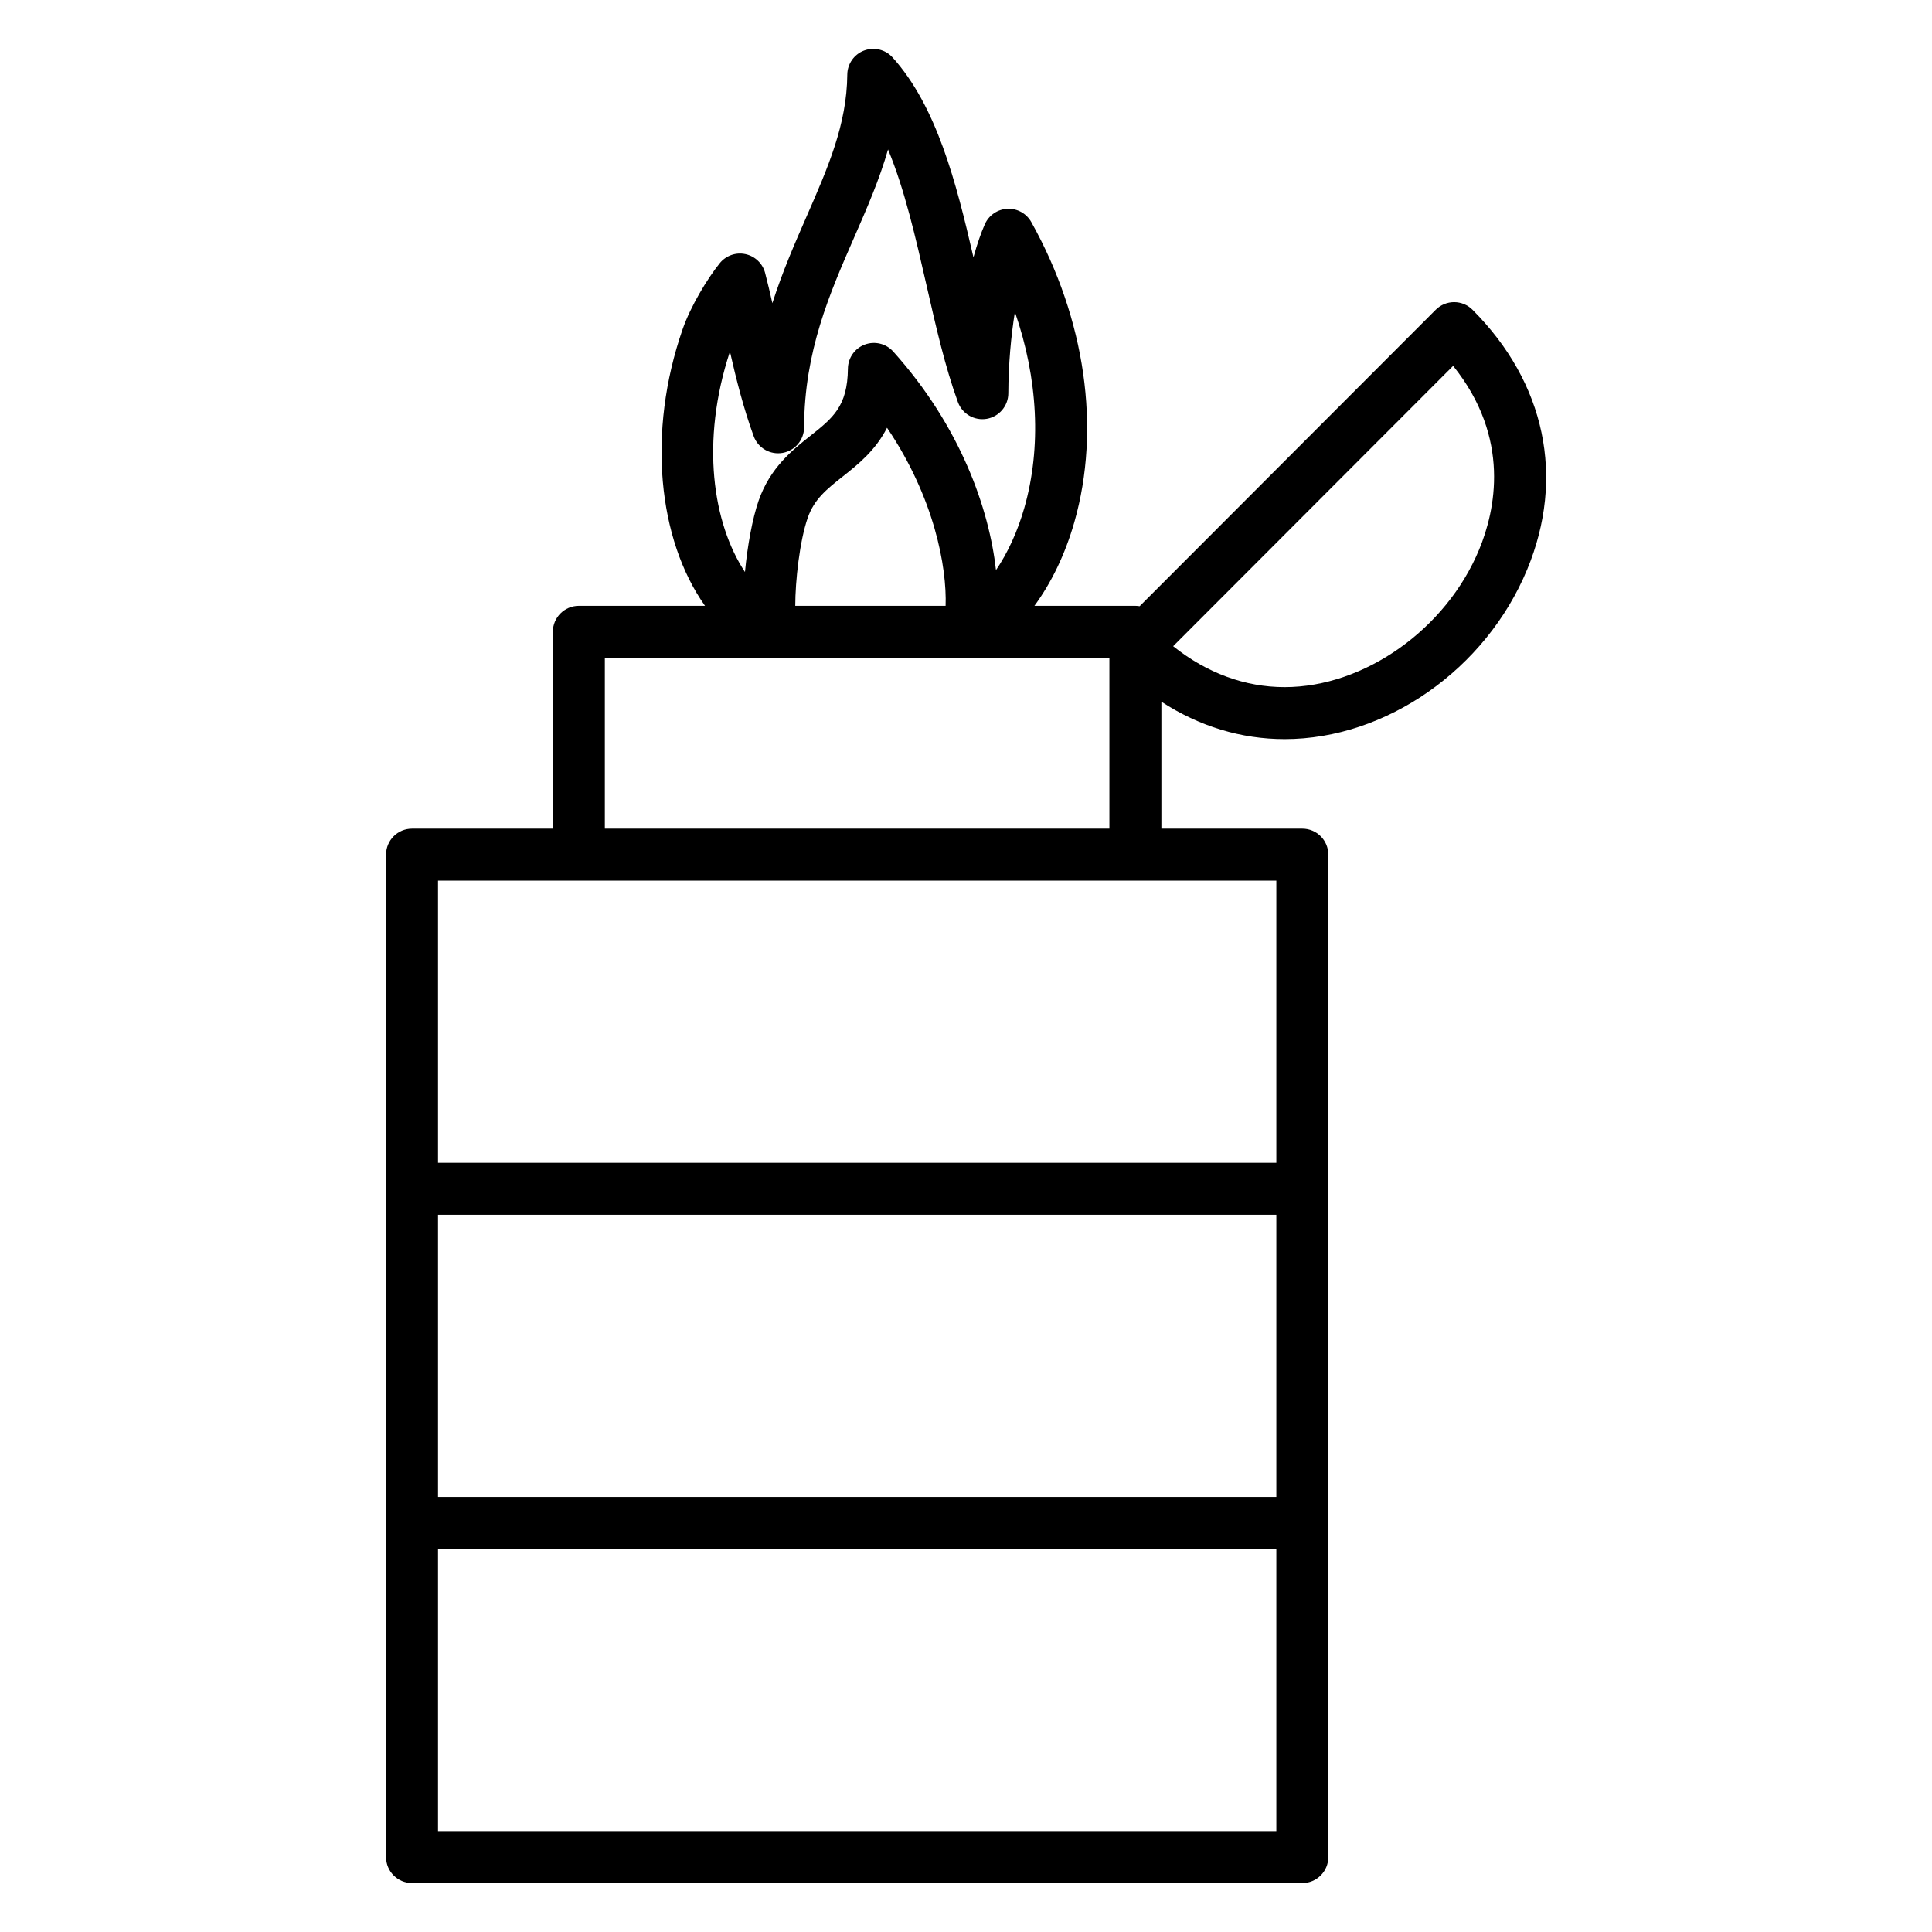
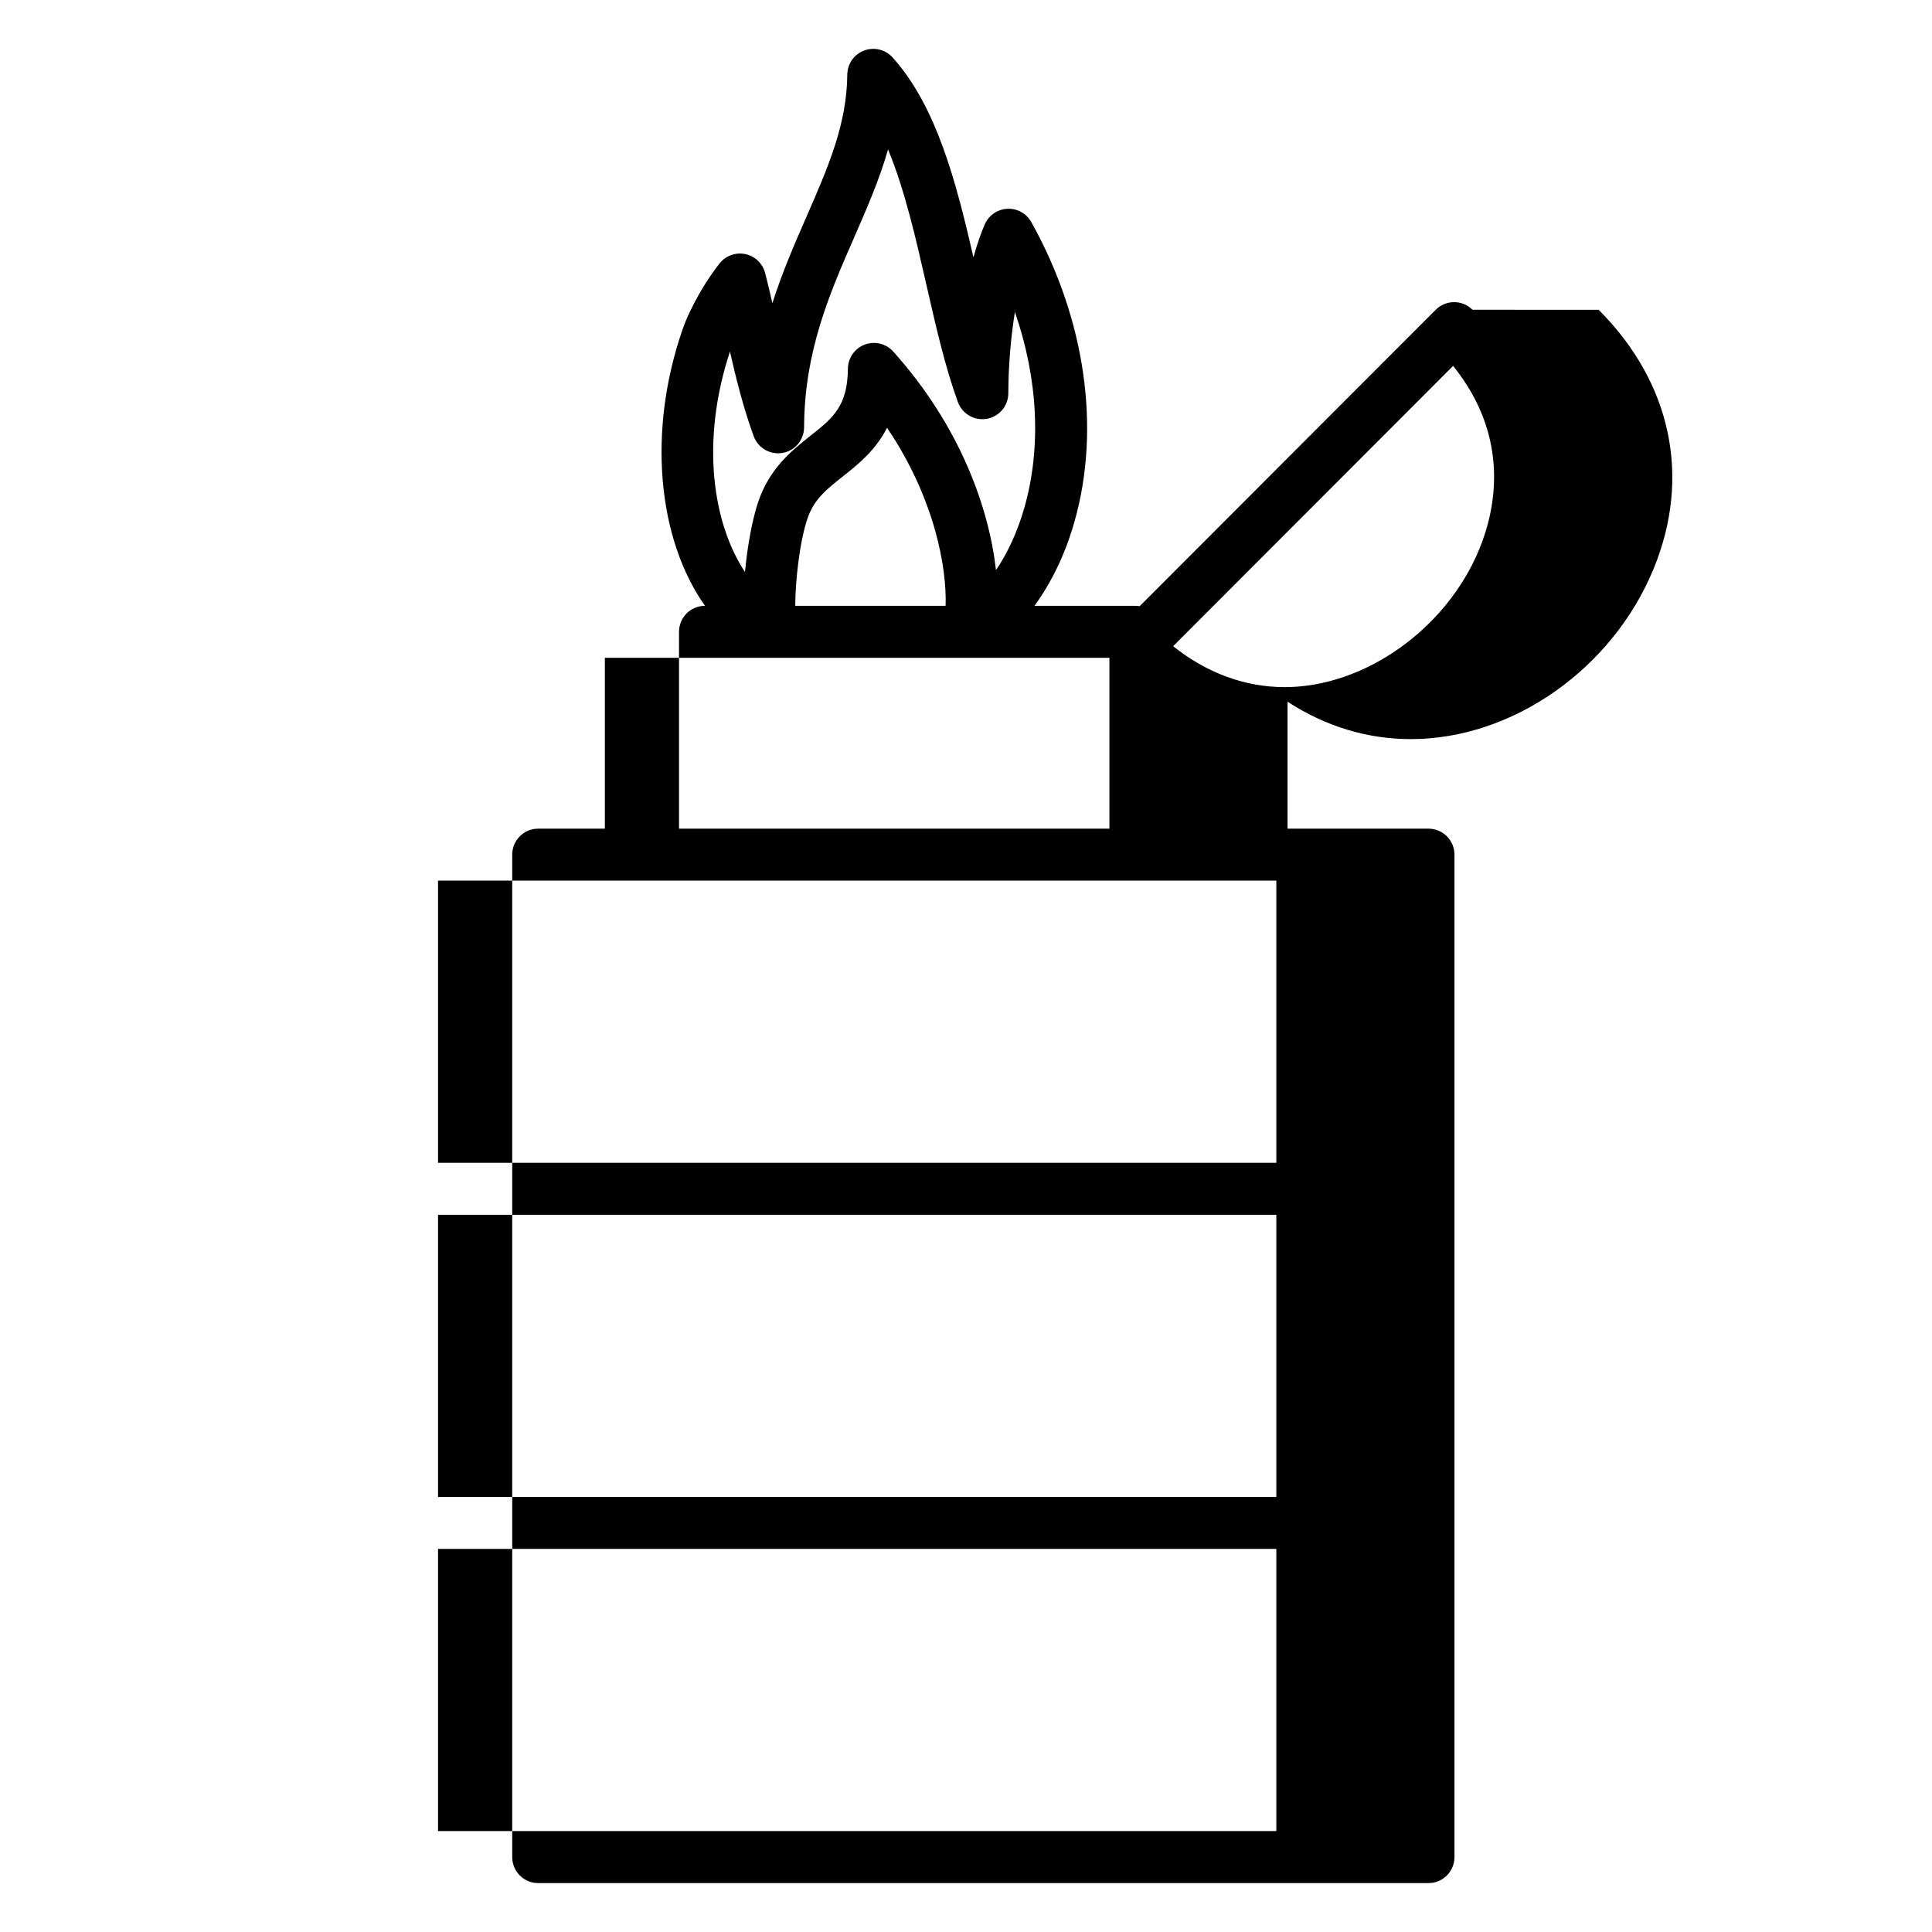
<svg xmlns="http://www.w3.org/2000/svg" fill="#000000" width="800px" height="800px" version="1.1" viewBox="144 144 512 512">
-   <path d="m534.23 226.09c-1.293-1.293-3.047-2.019-4.871-2.019-1.828 0-3.582 0.727-4.875 2.019l-78.465 78.559c-0.367-0.059-0.738-0.098-1.121-0.098h-26.77c4.512-6.148 8.156-13.684 10.578-22.16 7.098-24.832 2.945-53.82-11.398-79.531-1.273-2.281-3.715-3.652-6.336-3.527-2.609 0.121-4.926 1.707-5.981 4.094-0.992 2.238-2.031 5.199-3.016 8.77-4.59-19.953-9.754-40.004-21.426-52.969-1.898-2.113-4.902-2.836-7.559-1.836-2.656 1.004-4.422 3.539-4.449 6.379-0.121 13.207-5.086 24.559-10.832 37.699-3.094 7.074-6.375 14.582-9.023 22.875-0.629-2.785-1.254-5.457-1.922-8.008-0.656-2.516-2.676-4.449-5.219-4.992-2.539-0.547-5.176 0.387-6.809 2.414-3.285 4.078-7.715 11.395-9.832 17.484-9.469 27.266-6.531 55.719 5.93 73.305h-33.434c-3.805 0-6.887 3.082-6.887 6.887v52.164l-37.316 0.004c-3.805 0-6.887 3.082-6.887 6.887v265.66c0 3.805 3.082 6.887 6.887 6.887h235.93c3.805 0 6.887-3.082 6.887-6.887v-265.66c0-3.805-3.082-6.887-6.887-6.887h-37.348v-33.641c10.012 6.508 21.094 9.91 32.672 9.91 26.863 0 53.289-18.488 64.262-44.957 10.113-24.398 4.832-49.484-14.488-68.824zm-196.79 11.09c1.656 7.273 3.602 15.043 6.297 22.422 1.145 3.133 4.371 5 7.656 4.422 3.285-0.574 5.688-3.422 5.699-6.762 0.07-20.16 6.766-35.469 13.238-50.273 3.422-7.824 6.734-15.402 9.008-23.383 4.406 10.582 7.34 23.457 10.211 36.055 2.527 11.102 4.918 21.586 8.305 30.895 1.141 3.137 4.363 5 7.652 4.434 3.289-0.574 5.695-3.422 5.707-6.758 0.031-7.793 0.719-15.172 1.746-21.551 6.117 17.641 7.082 35.863 2.492 51.922-1.785 6.246-4.379 11.875-7.504 16.484-1.82-16.227-9.348-38.016-27.23-57.922-1.898-2.113-4.898-2.844-7.559-1.84-2.656 1.004-4.426 3.539-4.453 6.379-0.094 9.988-4.016 13.094-9.953 17.797-4.754 3.766-10.668 8.449-13.715 17.195-1.613 4.644-2.953 11.855-3.613 18.887-8.504-12.832-11.844-34.566-3.984-58.402zm57.156 67.371h-39.844c0.008-6.609 1.152-17.133 3.305-23.328 1.727-4.961 5.051-7.59 9.258-10.922 4.043-3.203 8.684-6.879 11.758-12.941 12.562 18.562 15.883 36.984 15.523 47.191zm-90.305 13.777h133.71v45.273h-133.71zm177.95 310.93h-222.16v-74.777h222.16zm0-88.551h-222.16v-74.777h222.16zm0-163.33v74.777h-222.16v-74.777zm53.746-87.738c-8.754 21.125-30.43 36.457-51.535 36.457-10.527 0-20.629-3.727-29.555-10.844l74.199-74.289c15.41 19.188 11.141 38.426 6.891 48.676z" />
+   <path d="m534.23 226.09c-1.293-1.293-3.047-2.019-4.871-2.019-1.828 0-3.582 0.727-4.875 2.019l-78.465 78.559c-0.367-0.059-0.738-0.098-1.121-0.098h-26.77c4.512-6.148 8.156-13.684 10.578-22.16 7.098-24.832 2.945-53.82-11.398-79.531-1.273-2.281-3.715-3.652-6.336-3.527-2.609 0.121-4.926 1.707-5.981 4.094-0.992 2.238-2.031 5.199-3.016 8.77-4.59-19.953-9.754-40.004-21.426-52.969-1.898-2.113-4.902-2.836-7.559-1.836-2.656 1.004-4.422 3.539-4.449 6.379-0.121 13.207-5.086 24.559-10.832 37.699-3.094 7.074-6.375 14.582-9.023 22.875-0.629-2.785-1.254-5.457-1.922-8.008-0.656-2.516-2.676-4.449-5.219-4.992-2.539-0.547-5.176 0.387-6.809 2.414-3.285 4.078-7.715 11.395-9.832 17.484-9.469 27.266-6.531 55.719 5.93 73.305c-3.805 0-6.887 3.082-6.887 6.887v52.164l-37.316 0.004c-3.805 0-6.887 3.082-6.887 6.887v265.66c0 3.805 3.082 6.887 6.887 6.887h235.93c3.805 0 6.887-3.082 6.887-6.887v-265.66c0-3.805-3.082-6.887-6.887-6.887h-37.348v-33.641c10.012 6.508 21.094 9.91 32.672 9.91 26.863 0 53.289-18.488 64.262-44.957 10.113-24.398 4.832-49.484-14.488-68.824zm-196.79 11.09c1.656 7.273 3.602 15.043 6.297 22.422 1.145 3.133 4.371 5 7.656 4.422 3.285-0.574 5.688-3.422 5.699-6.762 0.07-20.16 6.766-35.469 13.238-50.273 3.422-7.824 6.734-15.402 9.008-23.383 4.406 10.582 7.34 23.457 10.211 36.055 2.527 11.102 4.918 21.586 8.305 30.895 1.141 3.137 4.363 5 7.652 4.434 3.289-0.574 5.695-3.422 5.707-6.758 0.031-7.793 0.719-15.172 1.746-21.551 6.117 17.641 7.082 35.863 2.492 51.922-1.785 6.246-4.379 11.875-7.504 16.484-1.82-16.227-9.348-38.016-27.23-57.922-1.898-2.113-4.898-2.844-7.559-1.84-2.656 1.004-4.426 3.539-4.453 6.379-0.094 9.988-4.016 13.094-9.953 17.797-4.754 3.766-10.668 8.449-13.715 17.195-1.613 4.644-2.953 11.855-3.613 18.887-8.504-12.832-11.844-34.566-3.984-58.402zm57.156 67.371h-39.844c0.008-6.609 1.152-17.133 3.305-23.328 1.727-4.961 5.051-7.59 9.258-10.922 4.043-3.203 8.684-6.879 11.758-12.941 12.562 18.562 15.883 36.984 15.523 47.191zm-90.305 13.777h133.71v45.273h-133.71zm177.95 310.93h-222.16v-74.777h222.16zm0-88.551h-222.16v-74.777h222.16zm0-163.33v74.777h-222.16v-74.777zm53.746-87.738c-8.754 21.125-30.43 36.457-51.535 36.457-10.527 0-20.629-3.727-29.555-10.844l74.199-74.289c15.41 19.188 11.141 38.426 6.891 48.676z" />
</svg>